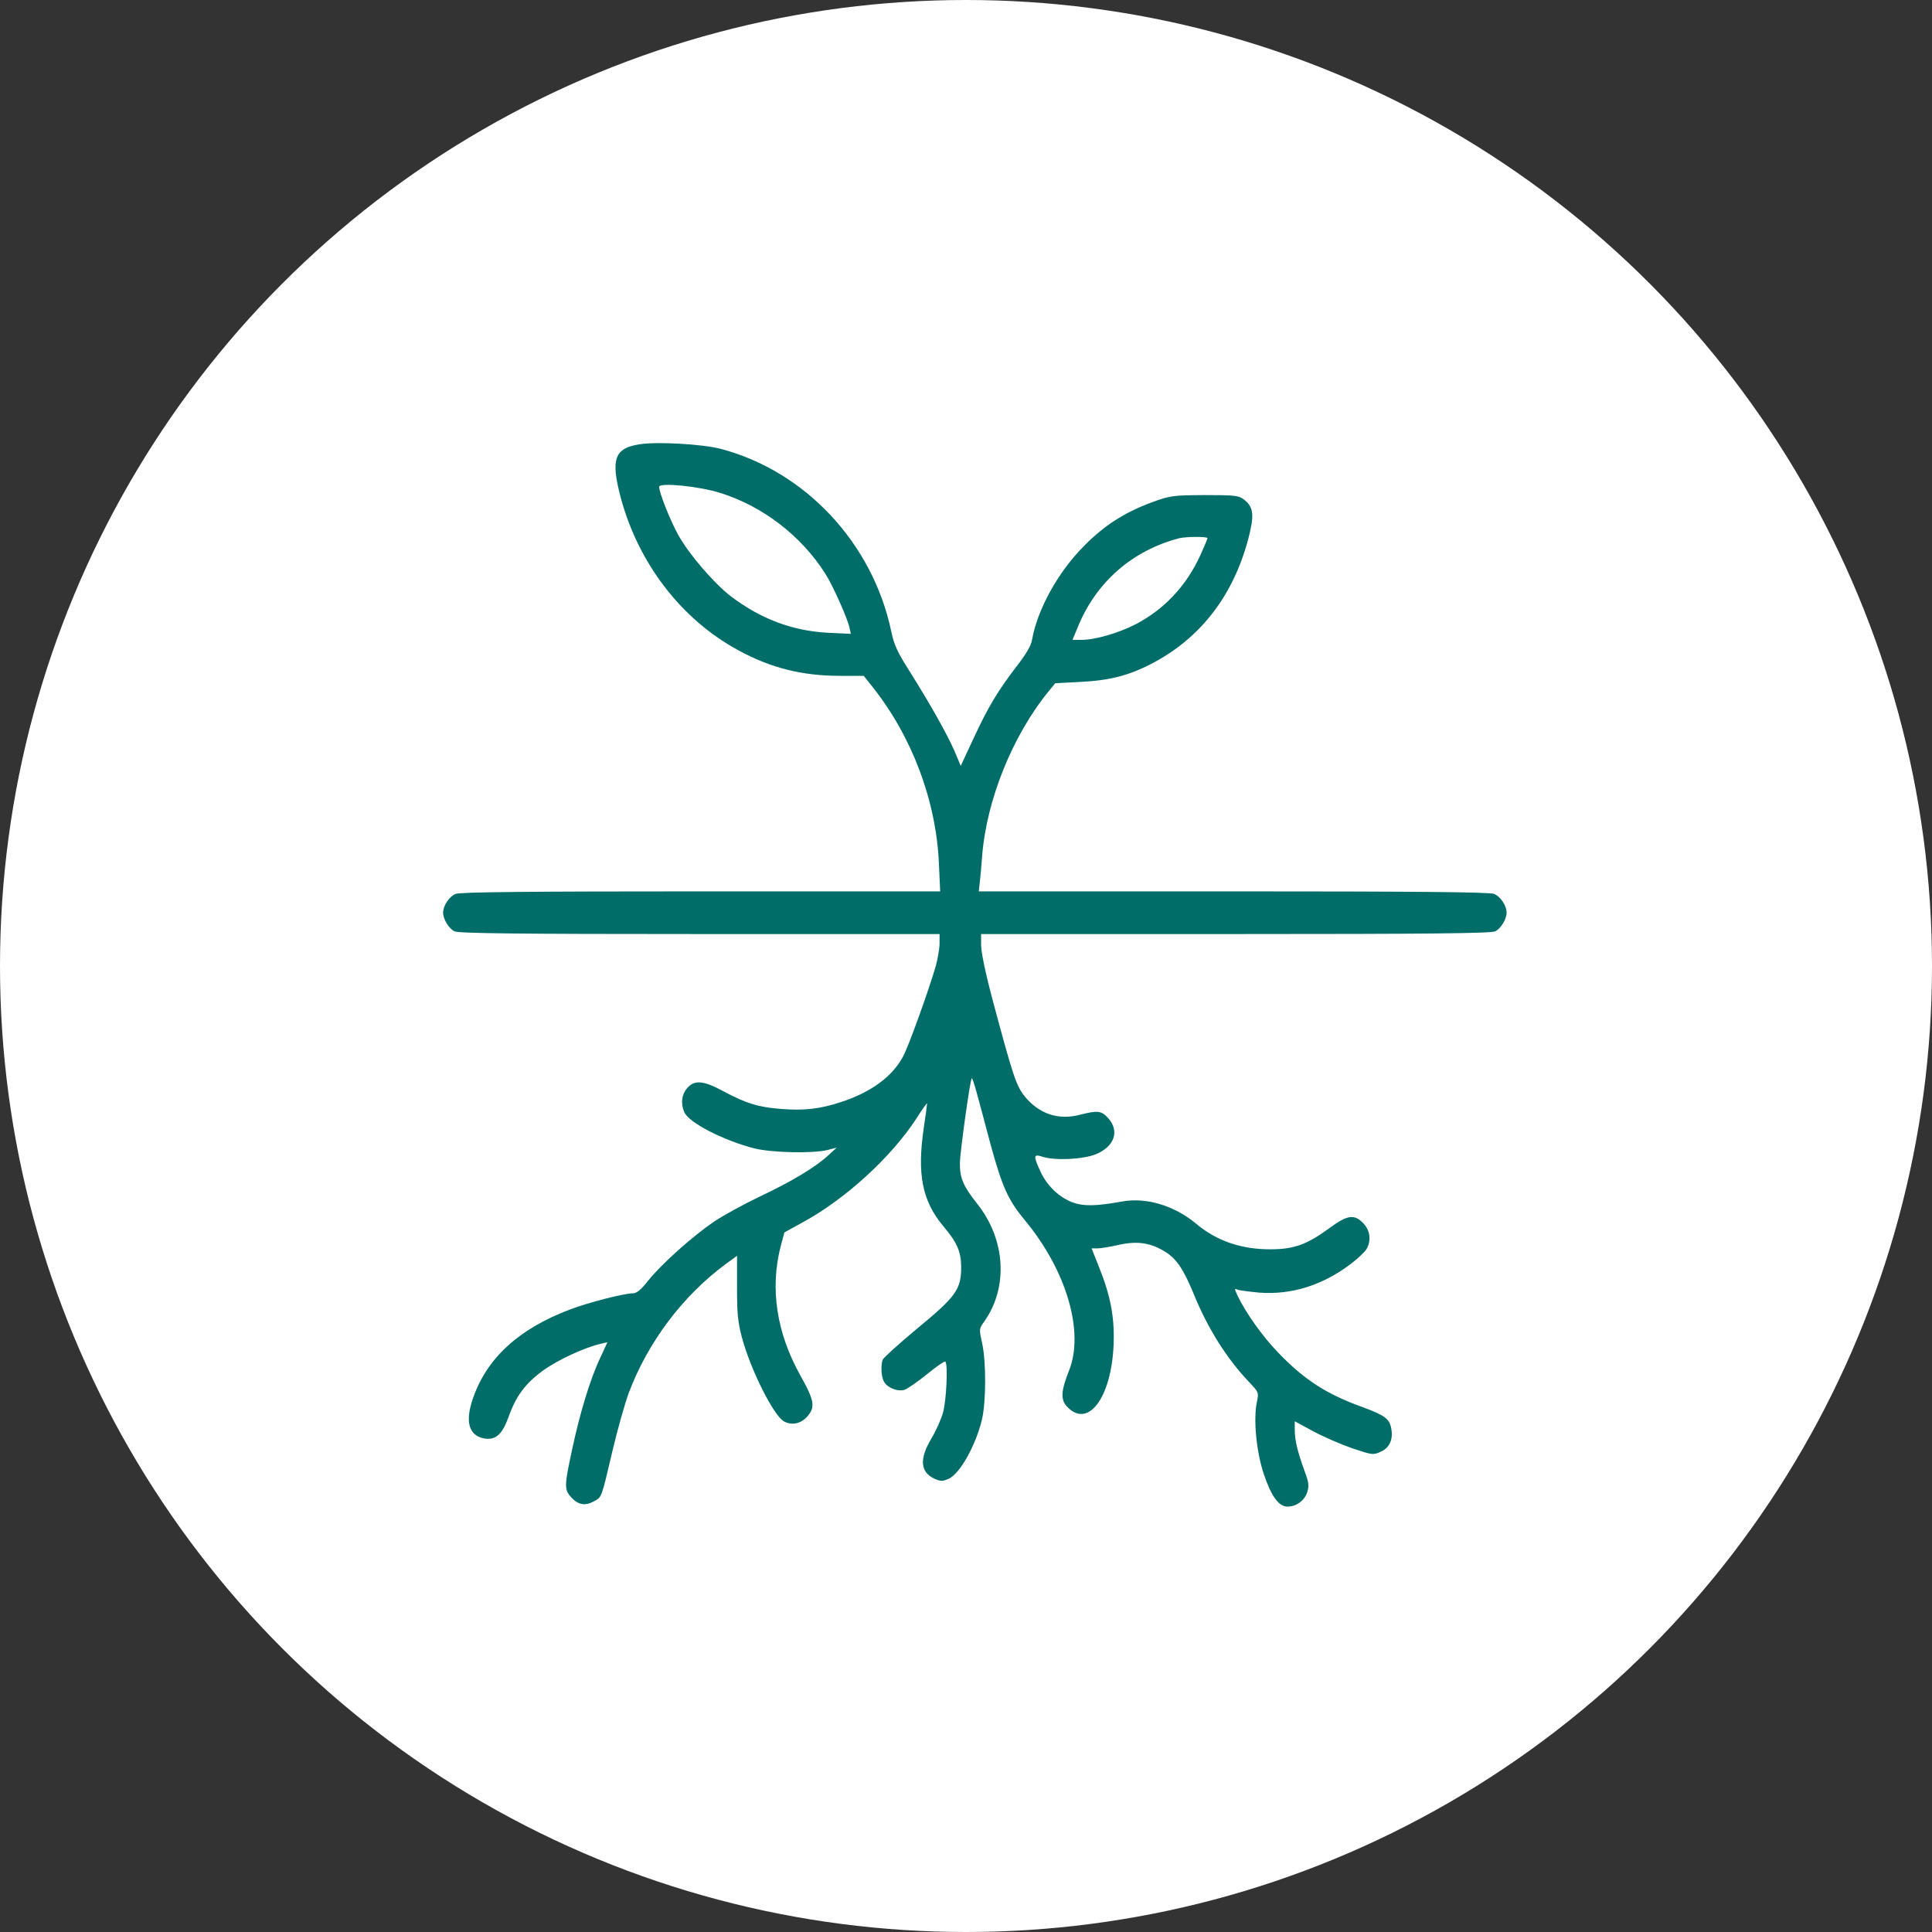
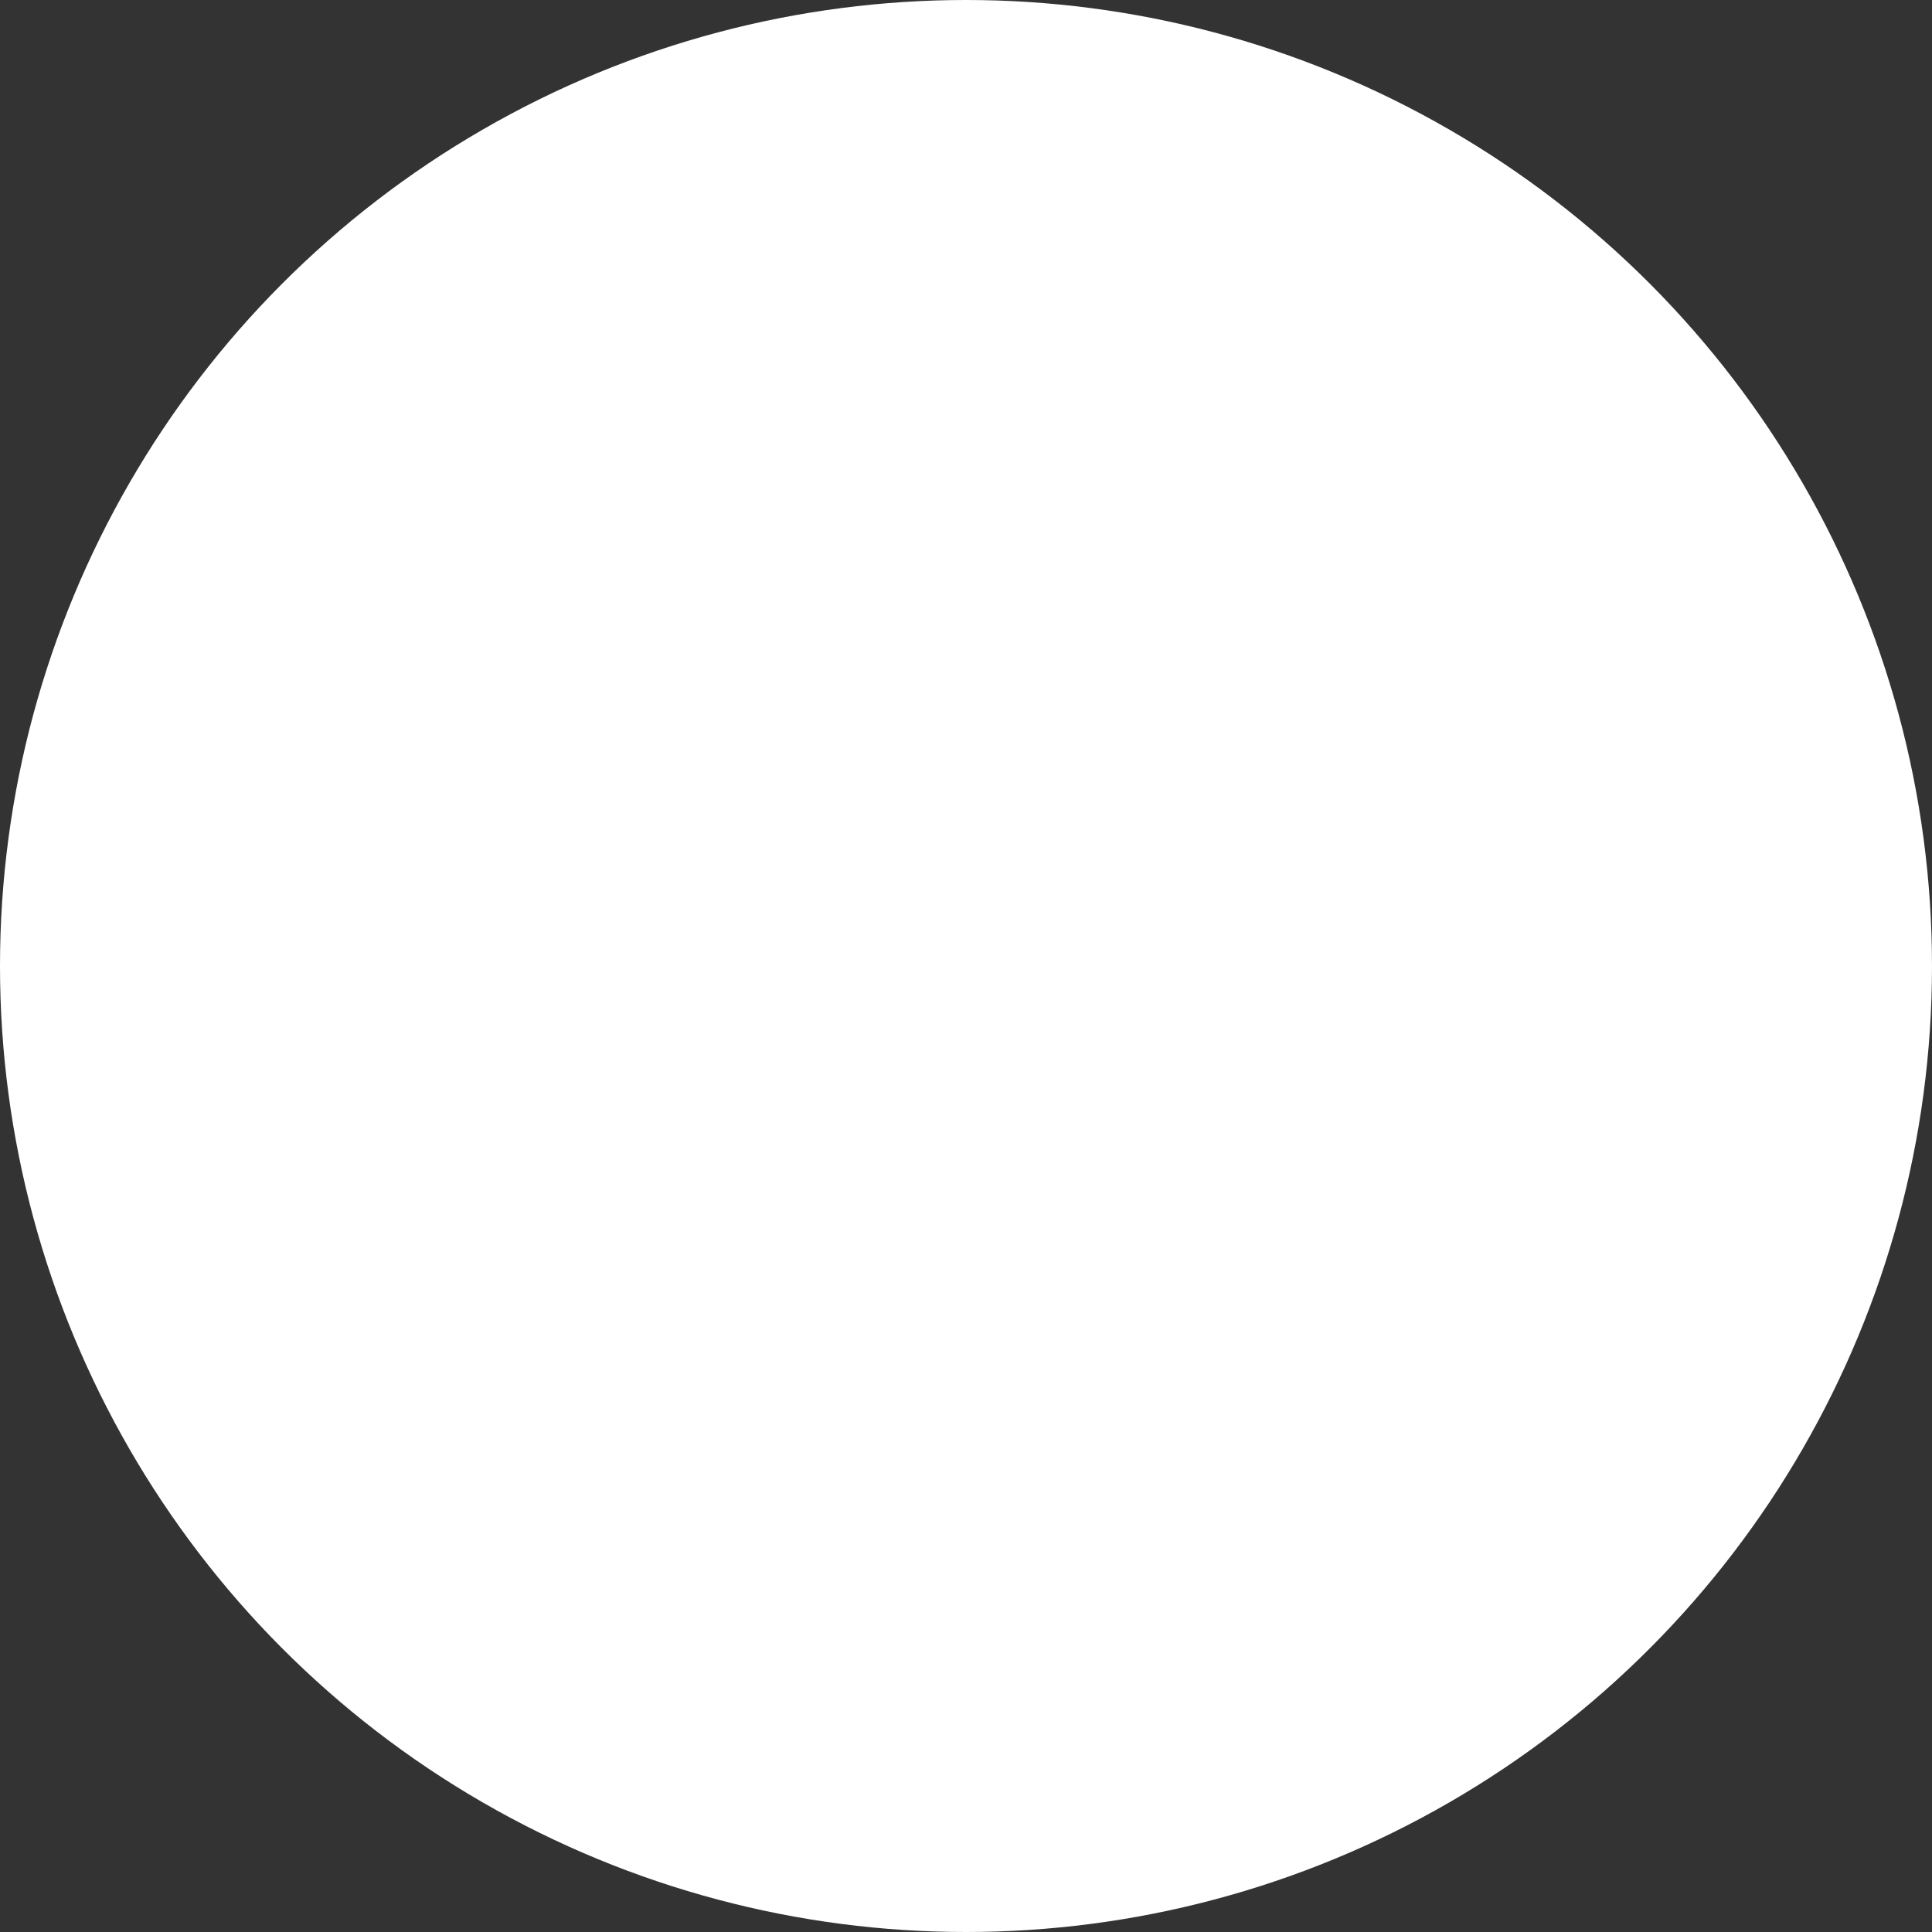
<svg xmlns="http://www.w3.org/2000/svg" width="109" height="109" viewBox="0 0 109 109" fill="none">
  <rect x="0" y="0" width="109" height="109" fill="#333333" stroke="none" />
  <circle cx="54.5" cy="54.5" r="54.5" fill="white" />
-   <path d="M36.074 25.068C34.668 25.284 34.445 25.904 35.02 28.071C36.016 31.782 38.441 34.949 41.652 36.685C43.48 37.685 45.262 38.129 47.371 38.129H48.73L49.223 38.75C51.449 41.549 52.82 45.172 52.973 48.732L53.043 50.29H39.566C30.004 50.29 25.984 50.328 25.715 50.429C25.352 50.569 25 51.088 25 51.493C25 51.861 25.328 52.393 25.645 52.545C25.879 52.659 29.242 52.697 39.473 52.697H53.008V53.229C53.008 53.533 52.902 54.116 52.785 54.534C52.41 55.839 51.25 59.069 50.945 59.614C50.348 60.741 49.117 61.641 47.418 62.185C46.27 62.565 45.367 62.667 44.066 62.565C42.766 62.464 42.086 62.248 40.785 61.552C39.684 60.956 39.18 60.918 38.77 61.387C38.453 61.755 38.395 62.248 38.605 62.743C38.852 63.338 40.832 64.351 42.578 64.795C43.574 65.035 45.836 65.086 46.68 64.883L47.207 64.744L46.738 65.175C46 65.859 44.641 66.67 42.895 67.493C42.016 67.911 40.832 68.557 40.281 68.924C39.039 69.773 37.316 71.319 36.566 72.256C36.168 72.763 35.922 72.966 35.711 72.966C35.219 72.966 33.191 73.485 32.16 73.878C29.277 74.967 27.473 76.614 26.688 78.881C26.23 80.186 26.441 80.972 27.285 81.149C27.953 81.276 28.328 80.946 28.691 79.945C29.113 78.755 29.641 78.045 30.672 77.298C31.469 76.728 32.957 76.031 33.883 75.816L34.27 75.727L33.848 76.639C33.297 77.817 32.723 79.692 32.277 81.782C31.832 83.86 31.82 84.037 32.254 84.506C32.641 84.911 33.039 84.975 33.543 84.683C33.953 84.455 33.93 84.519 34.551 81.871C34.832 80.668 35.254 79.185 35.477 78.577C36.555 75.715 38.523 73.105 40.938 71.319L41.582 70.85V72.636C41.582 74.118 41.629 74.587 41.852 75.436C42.332 77.247 43.633 79.844 44.219 80.186C44.641 80.427 45.156 80.338 45.52 79.945C46.012 79.401 45.965 79.046 45.156 77.602C43.809 75.195 43.434 72.7 44.043 70.318L44.254 69.532L45.262 68.975C47.688 67.67 50.301 65.263 51.707 63.097C52.035 62.578 52.305 62.198 52.305 62.261C52.305 62.312 52.223 62.933 52.117 63.642C51.73 66.264 52.035 67.772 53.23 69.191C53.992 70.09 54.215 70.609 54.227 71.445C54.238 72.725 53.957 73.13 51.777 74.929C50.734 75.79 49.844 76.601 49.797 76.715C49.691 77.032 49.715 77.64 49.855 77.919C50.031 78.286 50.629 78.527 51.027 78.413C51.203 78.349 51.777 77.957 52.305 77.526C52.832 77.095 53.289 76.779 53.336 76.817C53.488 76.981 53.395 78.995 53.207 79.68C53.102 80.072 52.797 80.744 52.539 81.174C51.859 82.314 51.918 83.062 52.727 83.429C53.066 83.581 53.184 83.581 53.523 83.429C54.156 83.15 55.047 81.554 55.398 80.097C55.633 79.109 55.645 76.842 55.41 75.778C55.234 74.98 55.234 74.967 55.527 74.562C56.898 72.624 56.734 69.925 55.129 67.911C54.344 66.923 54.145 66.454 54.156 65.618C54.168 64.959 54.73 60.931 54.824 60.83C54.848 60.804 54.977 61.172 55.105 61.653C55.234 62.122 55.586 63.427 55.879 64.541C56.547 66.974 56.863 67.683 57.824 68.849C60.18 71.686 61.188 75.157 60.309 77.336C59.863 78.463 59.828 78.957 60.191 79.35C61.375 80.63 62.699 78.881 62.828 75.867C62.887 74.321 62.664 73.118 61.984 71.433L61.586 70.432H61.914C62.09 70.432 62.641 70.343 63.133 70.229C64.188 70.001 64.926 70.115 65.758 70.635C66.391 71.04 66.777 71.61 67.363 73.041C68.148 74.967 69.238 76.69 70.504 78.007C71.019 78.552 71.019 78.565 70.914 79.084C70.703 80.047 70.879 81.909 71.301 83.163C71.723 84.417 72.144 85 72.637 85C73.141 85 73.598 84.658 73.75 84.189C73.867 83.809 73.844 83.644 73.586 82.948C73.199 81.884 73.047 81.238 73.047 80.655V80.186L74.078 80.744C74.641 81.048 75.625 81.478 76.281 81.706C77.406 82.086 77.477 82.099 77.887 81.909C78.391 81.694 78.602 81.225 78.496 80.617C78.402 80.047 78.144 79.857 76.844 79.376C74.805 78.641 73.551 77.817 72.086 76.284C71.219 75.385 70.269 74.042 69.824 73.105C69.637 72.7 69.637 72.674 69.824 72.763C69.941 72.801 70.492 72.877 71.043 72.927C72.859 73.067 74.629 72.51 76.211 71.306C76.598 71.015 76.984 70.647 77.09 70.483C77.371 70.001 77.312 69.444 76.926 69.026C76.41 68.481 76.023 68.532 74.981 69.305C73.75 70.204 73 70.483 71.699 70.483C70.047 70.495 68.641 70.014 67.481 69.038C66.25 68.012 64.68 67.544 63.32 67.784C61.855 68.05 61.141 68.063 60.543 67.848C59.77 67.569 59.078 66.91 58.703 66.1C58.293 65.213 58.305 65.099 58.785 65.251C59.488 65.492 61.082 65.415 61.82 65.124C62.887 64.681 63.18 63.807 62.512 63.072C62.125 62.654 61.926 62.641 60.918 62.895C59.711 63.211 58.621 62.844 57.824 61.868C57.332 61.26 57.156 60.728 55.996 56.396C55.598 54.901 55.352 53.71 55.352 53.33V52.697H69.707C80.582 52.697 84.121 52.659 84.356 52.545C84.672 52.393 85 51.861 85 51.493C85 51.088 84.648 50.569 84.285 50.429C84.016 50.328 79.762 50.29 69.566 50.29H55.223L55.281 49.745C55.316 49.454 55.375 48.795 55.41 48.301C55.656 45.147 57.121 41.498 59.172 38.99L59.535 38.547L60.988 38.471C62.688 38.382 63.766 38.091 65.137 37.356C67.785 35.925 69.59 33.556 70.422 30.414C70.773 29.071 70.738 28.628 70.199 28.197C69.894 27.957 69.719 27.931 67.973 27.931C66.144 27.944 66.039 27.957 64.961 28.349C63.402 28.932 62.266 29.667 61.129 30.832C59.664 32.314 58.516 34.417 58.223 36.115C58.176 36.419 57.883 36.913 57.391 37.546C56.301 38.965 55.738 39.902 54.93 41.651L54.203 43.209L53.852 42.373C53.418 41.385 52.48 39.725 51.32 37.876C50.617 36.773 50.441 36.381 50.277 35.595C49.223 30.63 45.426 26.576 40.656 25.322C39.625 25.056 37.07 24.904 36.074 25.068ZM40.621 27.805C43.023 28.552 45.203 30.224 46.562 32.365C46.984 33.024 47.805 34.861 47.922 35.393L48.004 35.76L46.668 35.697C44.676 35.583 42.906 34.911 41.219 33.632C40.258 32.884 38.852 31.25 38.254 30.161C37.797 29.325 37.188 27.792 37.188 27.463C37.188 27.209 39.461 27.437 40.621 27.805ZM68.125 30.363C68.125 30.401 67.938 30.845 67.715 31.339C66.93 33.049 65.699 34.367 64.082 35.215C63.098 35.722 61.785 36.102 60.988 36.102H60.508L60.812 35.367C61.844 32.834 63.895 31.048 66.543 30.363C66.918 30.275 68.125 30.262 68.125 30.363Z" fill="#006D68" />
</svg>